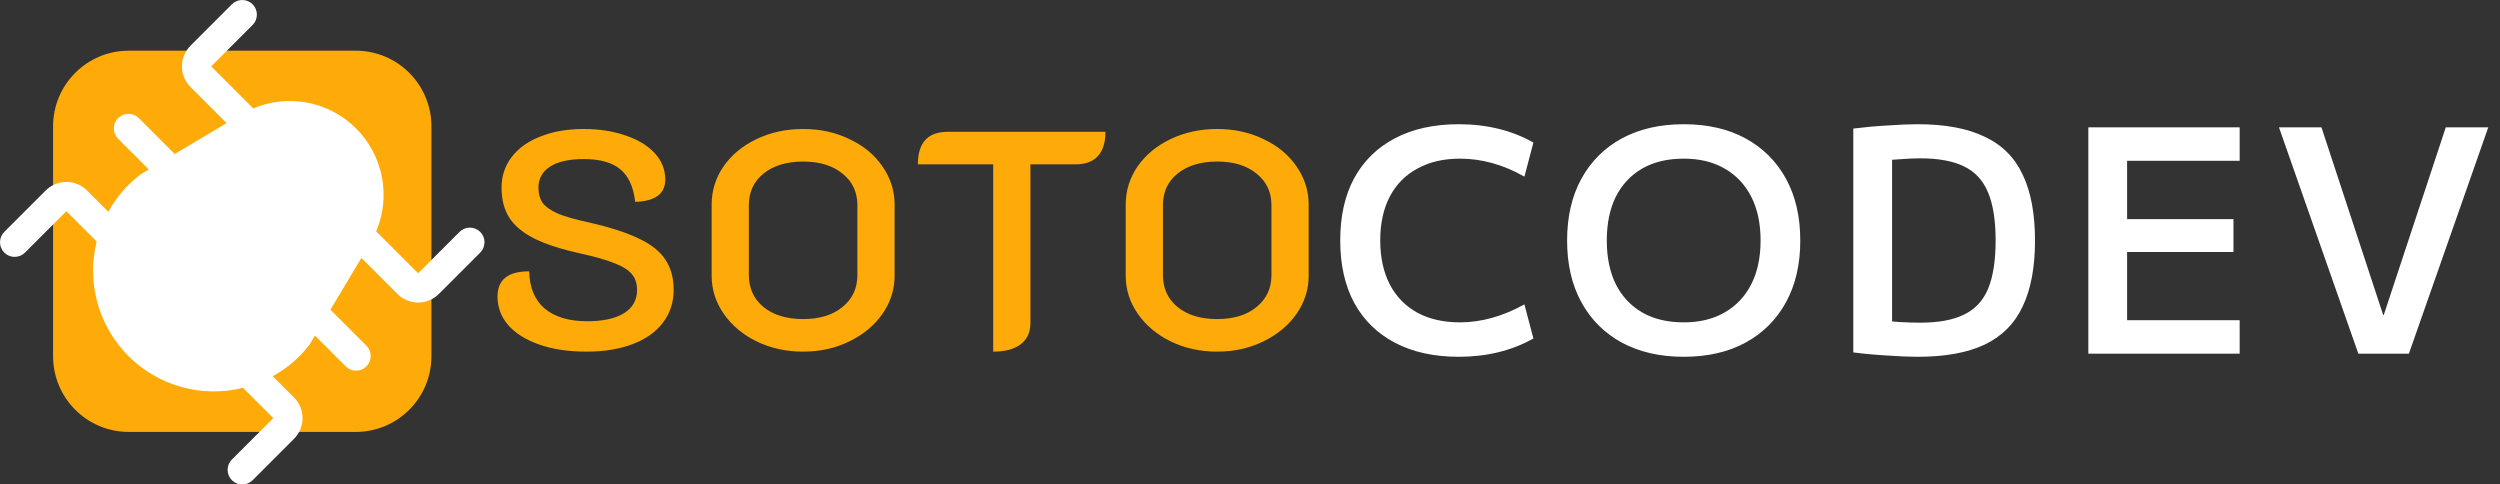
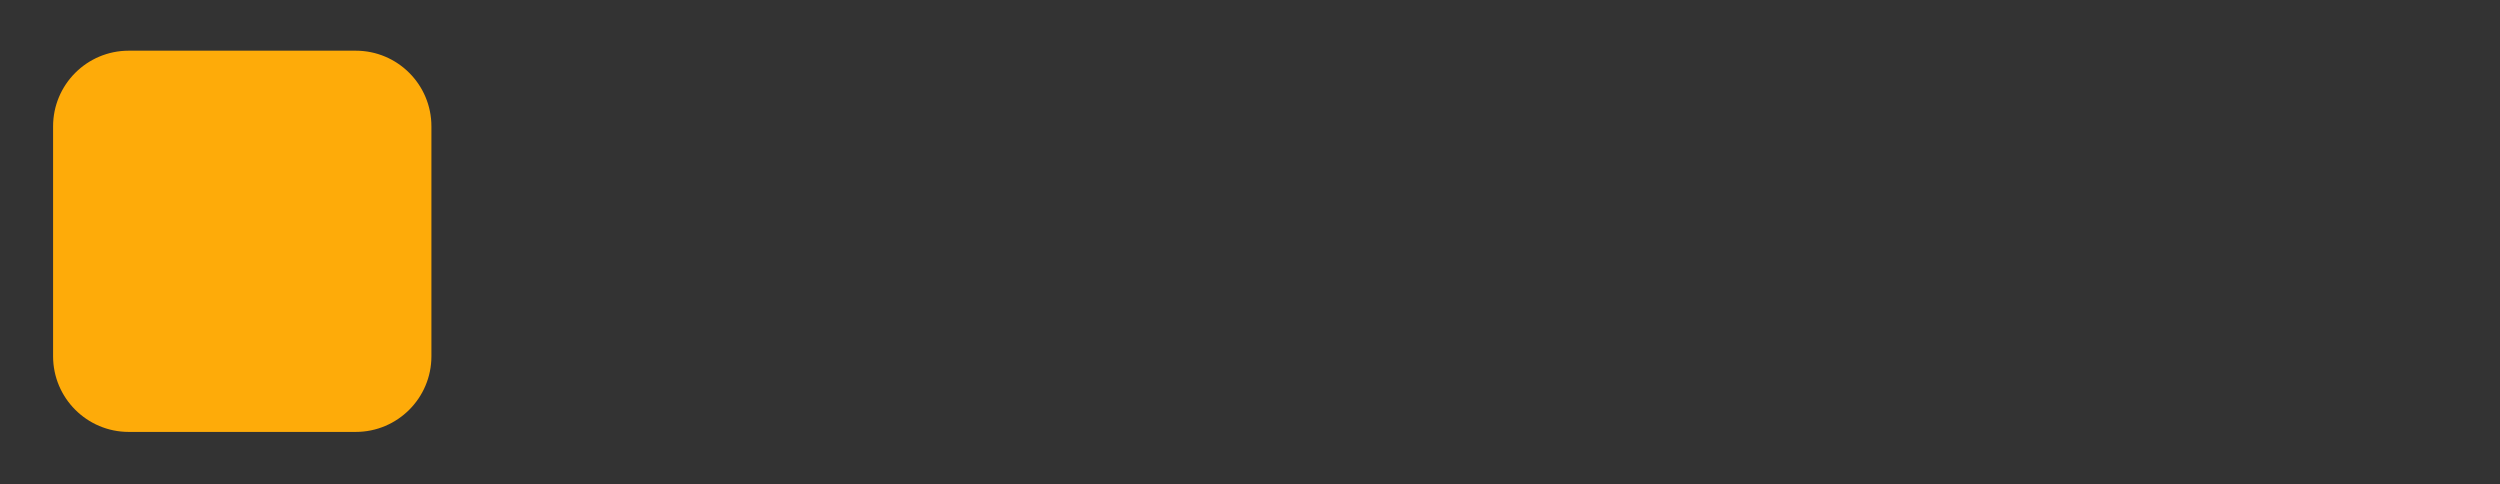
<svg xmlns="http://www.w3.org/2000/svg" width="258" height="50" viewBox="0 0 258 50" fill="none">
  <rect x="0" y="0" width="258" height="50" fill="#333333" stroke="none" />
  <path d="M5.478 13.04C5.478 8.727 8.974 5.231 13.287 5.231H36.713C41.026 5.231 44.522 8.727 44.522 13.04V36.765C44.522 41.078 41.026 44.574 36.713 44.574H13.287C8.974 44.574 5.478 41.078 5.478 36.765V13.04Z" fill="#FEAB09" />
-   <path d="M4.713 19.661L0.442 23.932C0.159 24.215 0 24.599 0 25C0 25.401 0.159 25.785 0.442 26.068C0.725 26.351 1.11 26.51 1.51 26.51C1.91 26.51 2.295 26.351 2.578 26.068L6.849 21.797L9.977 24.925C9.457 27.011 9.486 29.195 10.06 31.267C10.634 33.338 11.735 35.225 13.255 36.745C14.775 38.265 16.662 39.366 18.733 39.94C20.805 40.514 22.989 40.543 25.075 40.023L28.203 43.151L23.932 47.422C23.649 47.706 23.49 48.09 23.49 48.49C23.49 48.891 23.649 49.275 23.932 49.558C24.215 49.841 24.599 50 25 50C25.401 50 25.785 49.841 26.068 49.558L30.339 45.287C30.905 44.721 31.223 43.952 31.223 43.151C31.223 42.35 30.905 41.582 30.339 41.016L28.147 38.824C29.164 38.264 30.098 37.564 30.921 36.744C31.284 36.374 31.625 35.982 31.94 35.571L32.501 34.636L35.677 37.813C35.961 38.096 36.344 38.255 36.745 38.255C37.145 38.255 37.529 38.096 37.813 37.813C38.096 37.529 38.255 37.145 38.255 36.745C38.255 36.344 38.096 35.961 37.813 35.677L34.099 31.964L37.293 26.616L41.016 30.339C41.582 30.905 42.35 31.223 43.151 31.223C43.952 31.223 44.721 30.905 45.287 30.339L49.558 26.068C49.841 25.785 50 25.401 50 25C50 24.599 49.841 24.215 49.558 23.932C49.275 23.649 48.891 23.49 48.49 23.49C48.09 23.49 47.706 23.649 47.422 23.932L43.151 28.203L38.88 23.932C38.861 23.913 38.837 23.908 38.816 23.89C39.571 22.114 39.778 20.153 39.41 18.259C39.042 16.364 38.116 14.623 36.752 13.259C35.387 11.894 33.646 10.969 31.752 10.601C29.858 10.233 27.897 10.44 26.121 11.194C26.098 11.173 26.09 11.142 26.068 11.12L21.797 6.849L26.068 2.578C26.351 2.295 26.51 1.91 26.51 1.51C26.51 1.11 26.351 0.725 26.068 0.442C25.785 0.159 25.401 0 25 0C24.599 0 24.215 0.159 23.932 0.442L19.661 4.713C19.095 5.28 18.777 6.048 18.777 6.849C18.777 7.65 19.095 8.418 19.661 8.984L23.382 12.705L18.03 15.894L14.323 12.187C14.04 11.904 13.655 11.745 13.255 11.745C12.854 11.745 12.47 11.904 12.187 12.187C11.904 12.47 11.745 12.854 11.745 13.255C11.745 13.655 11.904 14.04 12.187 14.323L15.353 17.488L14.586 17.945L14.43 18.06C14.017 18.378 13.623 18.721 13.253 19.087C12.435 19.907 11.736 20.839 11.176 21.853L8.984 19.661C8.418 19.095 7.65 18.777 6.849 18.777C6.048 18.777 5.28 19.095 4.713 19.661Z" fill="white" />
-   <path d="M60.528 36.288C58.651 36.288 57.019 36.043 55.632 35.552C54.245 35.061 53.179 34.389 52.432 33.536C51.707 32.683 51.344 31.701 51.344 30.592C51.344 28.864 52.432 28 54.608 28C54.651 29.685 55.184 30.965 56.208 31.84C57.253 32.715 58.715 33.152 60.592 33.152C62.235 33.152 63.504 32.875 64.4 32.32C65.296 31.765 65.744 30.965 65.744 29.92C65.744 29.259 65.573 28.725 65.232 28.32C64.891 27.893 64.315 27.52 63.504 27.2C62.693 26.859 61.52 26.517 59.984 26.176C57.936 25.728 56.315 25.205 55.12 24.608C53.947 24.011 53.093 23.296 52.56 22.464C52.027 21.632 51.76 20.597 51.76 19.36C51.76 18.165 52.112 17.109 52.816 16.192C53.52 15.275 54.512 14.571 55.792 14.08C57.072 13.568 58.555 13.312 60.24 13.312C61.84 13.312 63.28 13.536 64.56 13.984C65.84 14.411 66.843 15.019 67.568 15.808C68.293 16.597 68.656 17.504 68.656 18.528C68.656 20 67.621 20.768 65.552 20.832C65.381 19.296 64.869 18.176 64.016 17.472C63.184 16.768 61.925 16.416 60.24 16.416C58.747 16.416 57.595 16.672 56.784 17.184C55.973 17.696 55.568 18.421 55.568 19.36C55.568 20 55.717 20.533 56.016 20.96C56.336 21.365 56.859 21.728 57.584 22.048C58.309 22.347 59.355 22.645 60.72 22.944C62.896 23.435 64.624 23.989 65.904 24.608C67.184 25.205 68.101 25.931 68.656 26.784C69.232 27.616 69.52 28.661 69.52 29.92C69.52 31.221 69.147 32.352 68.4 33.312C67.675 34.272 66.629 35.008 65.264 35.52C63.92 36.032 62.341 36.288 60.528 36.288ZM82.882 36.288C81.133 36.288 79.533 35.936 78.082 35.232C76.653 34.528 75.522 33.579 74.691 32.384C73.859 31.189 73.442 29.877 73.442 28.448V21.12C73.442 19.691 73.848 18.379 74.659 17.184C75.49 15.989 76.621 15.051 78.05 14.368C79.501 13.664 81.112 13.312 82.882 13.312C84.653 13.312 86.253 13.664 87.683 14.368C89.133 15.051 90.264 15.989 91.075 17.184C91.906 18.379 92.323 19.691 92.323 21.12V28.448C92.323 29.877 91.906 31.189 91.075 32.384C90.243 33.579 89.101 34.528 87.65 35.232C86.221 35.936 84.632 36.288 82.882 36.288ZM82.882 32.928C84.589 32.928 85.944 32.512 86.947 31.68C87.971 30.848 88.483 29.749 88.483 28.384V21.184C88.483 19.819 87.971 18.731 86.947 17.92C85.944 17.088 84.589 16.672 82.882 16.672C81.176 16.672 79.811 17.088 78.787 17.92C77.784 18.731 77.282 19.819 77.282 21.184V28.384C77.282 29.749 77.784 30.848 78.787 31.68C79.811 32.512 81.176 32.928 82.882 32.928ZM102.499 16.96H94.722C94.722 14.72 95.757 13.6 97.826 13.6H114.083C114.083 14.709 113.816 15.552 113.283 16.128C112.771 16.683 112.003 16.96 110.979 16.96H106.339V33.344C106.339 34.283 106.008 35.008 105.347 35.52C104.685 36.032 103.736 36.288 102.499 36.288V16.96ZM125.614 36.288C123.864 36.288 122.264 35.936 120.814 35.232C119.384 34.528 118.254 33.579 117.422 32.384C116.59 31.189 116.174 29.877 116.174 28.448V21.12C116.174 19.691 116.579 18.379 117.39 17.184C118.222 15.989 119.352 15.051 120.782 14.368C122.232 13.664 123.843 13.312 125.614 13.312C127.384 13.312 128.984 13.664 130.414 14.368C131.864 15.051 132.995 15.989 133.806 17.184C134.638 18.379 135.054 19.691 135.054 21.12V28.448C135.054 29.877 134.638 31.189 133.806 32.384C132.974 33.579 131.832 34.528 130.382 35.232C128.952 35.936 127.363 36.288 125.614 36.288ZM125.614 32.928C127.32 32.928 128.675 32.512 129.678 31.68C130.702 30.848 131.214 29.749 131.214 28.384V21.184C131.214 19.819 130.702 18.731 129.678 17.92C128.675 17.088 127.32 16.672 125.614 16.672C123.907 16.672 122.542 17.088 121.518 17.92C120.515 18.731 120.014 19.819 120.014 21.184V28.384C120.014 29.749 120.515 30.848 121.518 31.68C122.542 32.512 123.907 32.928 125.614 32.928Z" fill="#FEAB09" />
-   <path d="M150.536 36.82C147.997 36.82 145.811 36.34 143.976 35.38C142.141 34.42 140.733 33.044 139.752 31.252C138.792 29.46 138.312 27.316 138.312 24.82C138.312 22.303 138.792 20.159 139.752 18.388C140.733 16.596 142.141 15.22 143.976 14.26C145.811 13.3 147.997 12.82 150.536 12.82C153.437 12.82 156.008 13.449 158.248 14.708L157.32 18.228C155.144 16.991 152.925 16.372 150.664 16.372C148.979 16.372 147.517 16.713 146.28 17.396C145.043 18.057 144.093 19.017 143.432 20.276C142.771 21.535 142.44 23.049 142.44 24.82C142.44 26.569 142.771 28.084 143.432 29.364C144.093 30.623 145.043 31.593 146.28 32.276C147.517 32.937 148.979 33.268 150.664 33.268C152.861 33.268 155.08 32.649 157.32 31.412L158.248 34.932C156.008 36.191 153.437 36.82 150.536 36.82ZM173.757 36.82C171.303 36.82 169.17 36.329 167.357 35.348C165.565 34.367 164.178 32.98 163.197 31.188C162.215 29.396 161.725 27.273 161.725 24.82C161.725 22.367 162.215 20.244 163.197 18.452C164.178 16.66 165.565 15.273 167.357 14.292C169.17 13.311 171.303 12.82 173.757 12.82C176.231 12.82 178.365 13.311 180.157 14.292C181.949 15.273 183.335 16.66 184.317 18.452C185.298 20.244 185.789 22.367 185.789 24.82C185.789 27.273 185.298 29.396 184.317 31.188C183.335 32.98 181.949 34.367 180.157 35.348C178.365 36.329 176.231 36.82 173.757 36.82ZM173.757 33.268C175.399 33.268 176.807 32.927 177.981 32.244C179.175 31.561 180.093 30.591 180.733 29.332C181.373 28.073 181.693 26.569 181.693 24.82C181.693 23.071 181.373 21.567 180.733 20.308C180.093 19.049 179.175 18.079 177.981 17.396C176.807 16.713 175.399 16.372 173.757 16.372C172.093 16.372 170.663 16.713 169.469 17.396C168.295 18.079 167.389 19.049 166.749 20.308C166.13 21.567 165.821 23.071 165.821 24.82C165.821 26.569 166.13 28.073 166.749 29.332C167.389 30.591 168.295 31.561 169.469 32.244C170.663 32.927 172.093 33.268 173.757 33.268ZM197.917 36.82C197.042 36.82 196.007 36.777 194.813 36.692C193.639 36.628 192.455 36.521 191.261 36.372V13.268C192.455 13.119 193.639 13.012 194.813 12.948C196.007 12.863 197.042 12.82 197.917 12.82C200.733 12.82 203.026 13.247 204.797 14.1C206.589 14.932 207.901 16.233 208.733 18.004C209.586 19.775 210.013 22.047 210.013 24.82C210.013 27.593 209.586 29.865 208.733 31.636C207.901 33.407 206.589 34.719 204.797 35.572C203.026 36.404 200.733 36.82 197.917 36.82ZM198.173 33.3C200.05 33.3 201.554 33.023 202.685 32.468C203.837 31.913 204.669 31.017 205.181 29.78C205.693 28.521 205.949 26.868 205.949 24.82C205.949 22.772 205.693 21.129 205.181 19.892C204.669 18.633 203.837 17.727 202.685 17.172C201.554 16.617 200.05 16.34 198.173 16.34C197.554 16.34 196.839 16.372 196.029 16.436C195.218 16.479 194.333 16.553 193.373 16.66L195.261 14.644V34.996L193.373 32.98C194.333 33.087 195.218 33.172 196.029 33.236C196.839 33.279 197.554 33.3 198.173 33.3ZM215.517 36.5V13.14H231.133V16.596H219.517V22.612H230.493V26.004H219.517V33.044H231.133V36.5H215.517ZM243.382 36.5L235.19 13.14H239.574L245.942 32.5H246.006L252.406 13.14H256.79L248.598 36.5H243.382Z" fill="white" />
</svg>